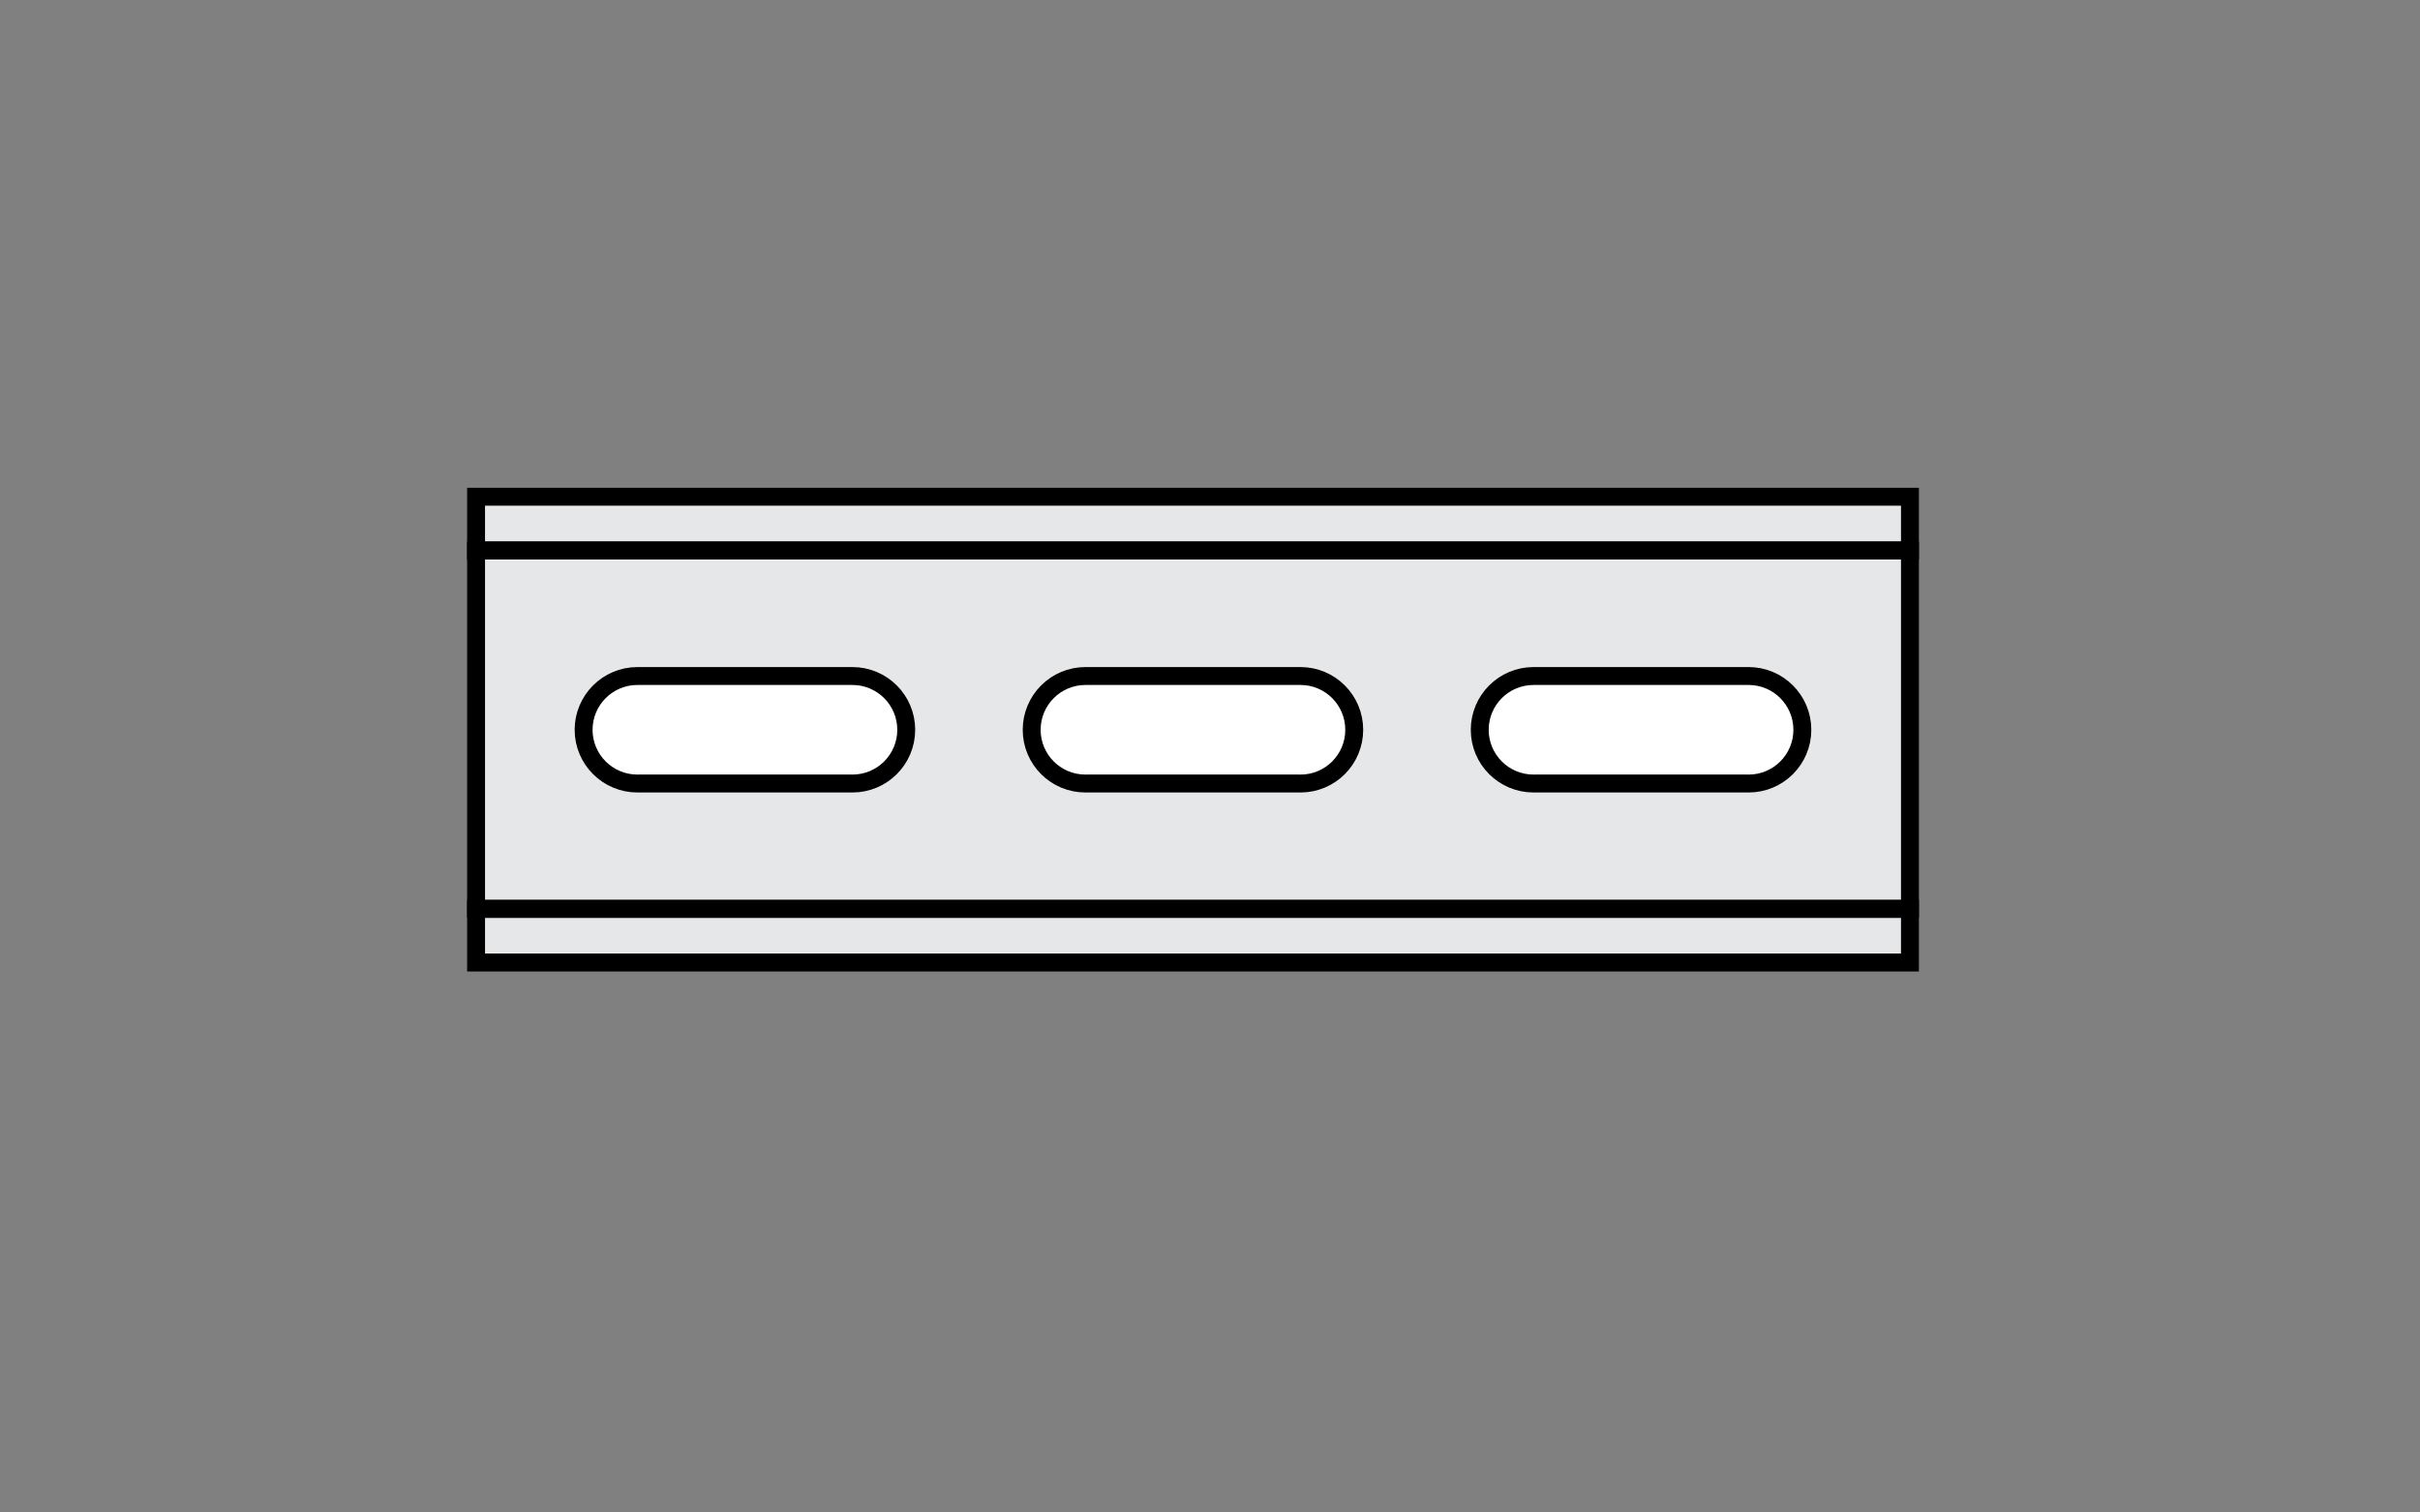
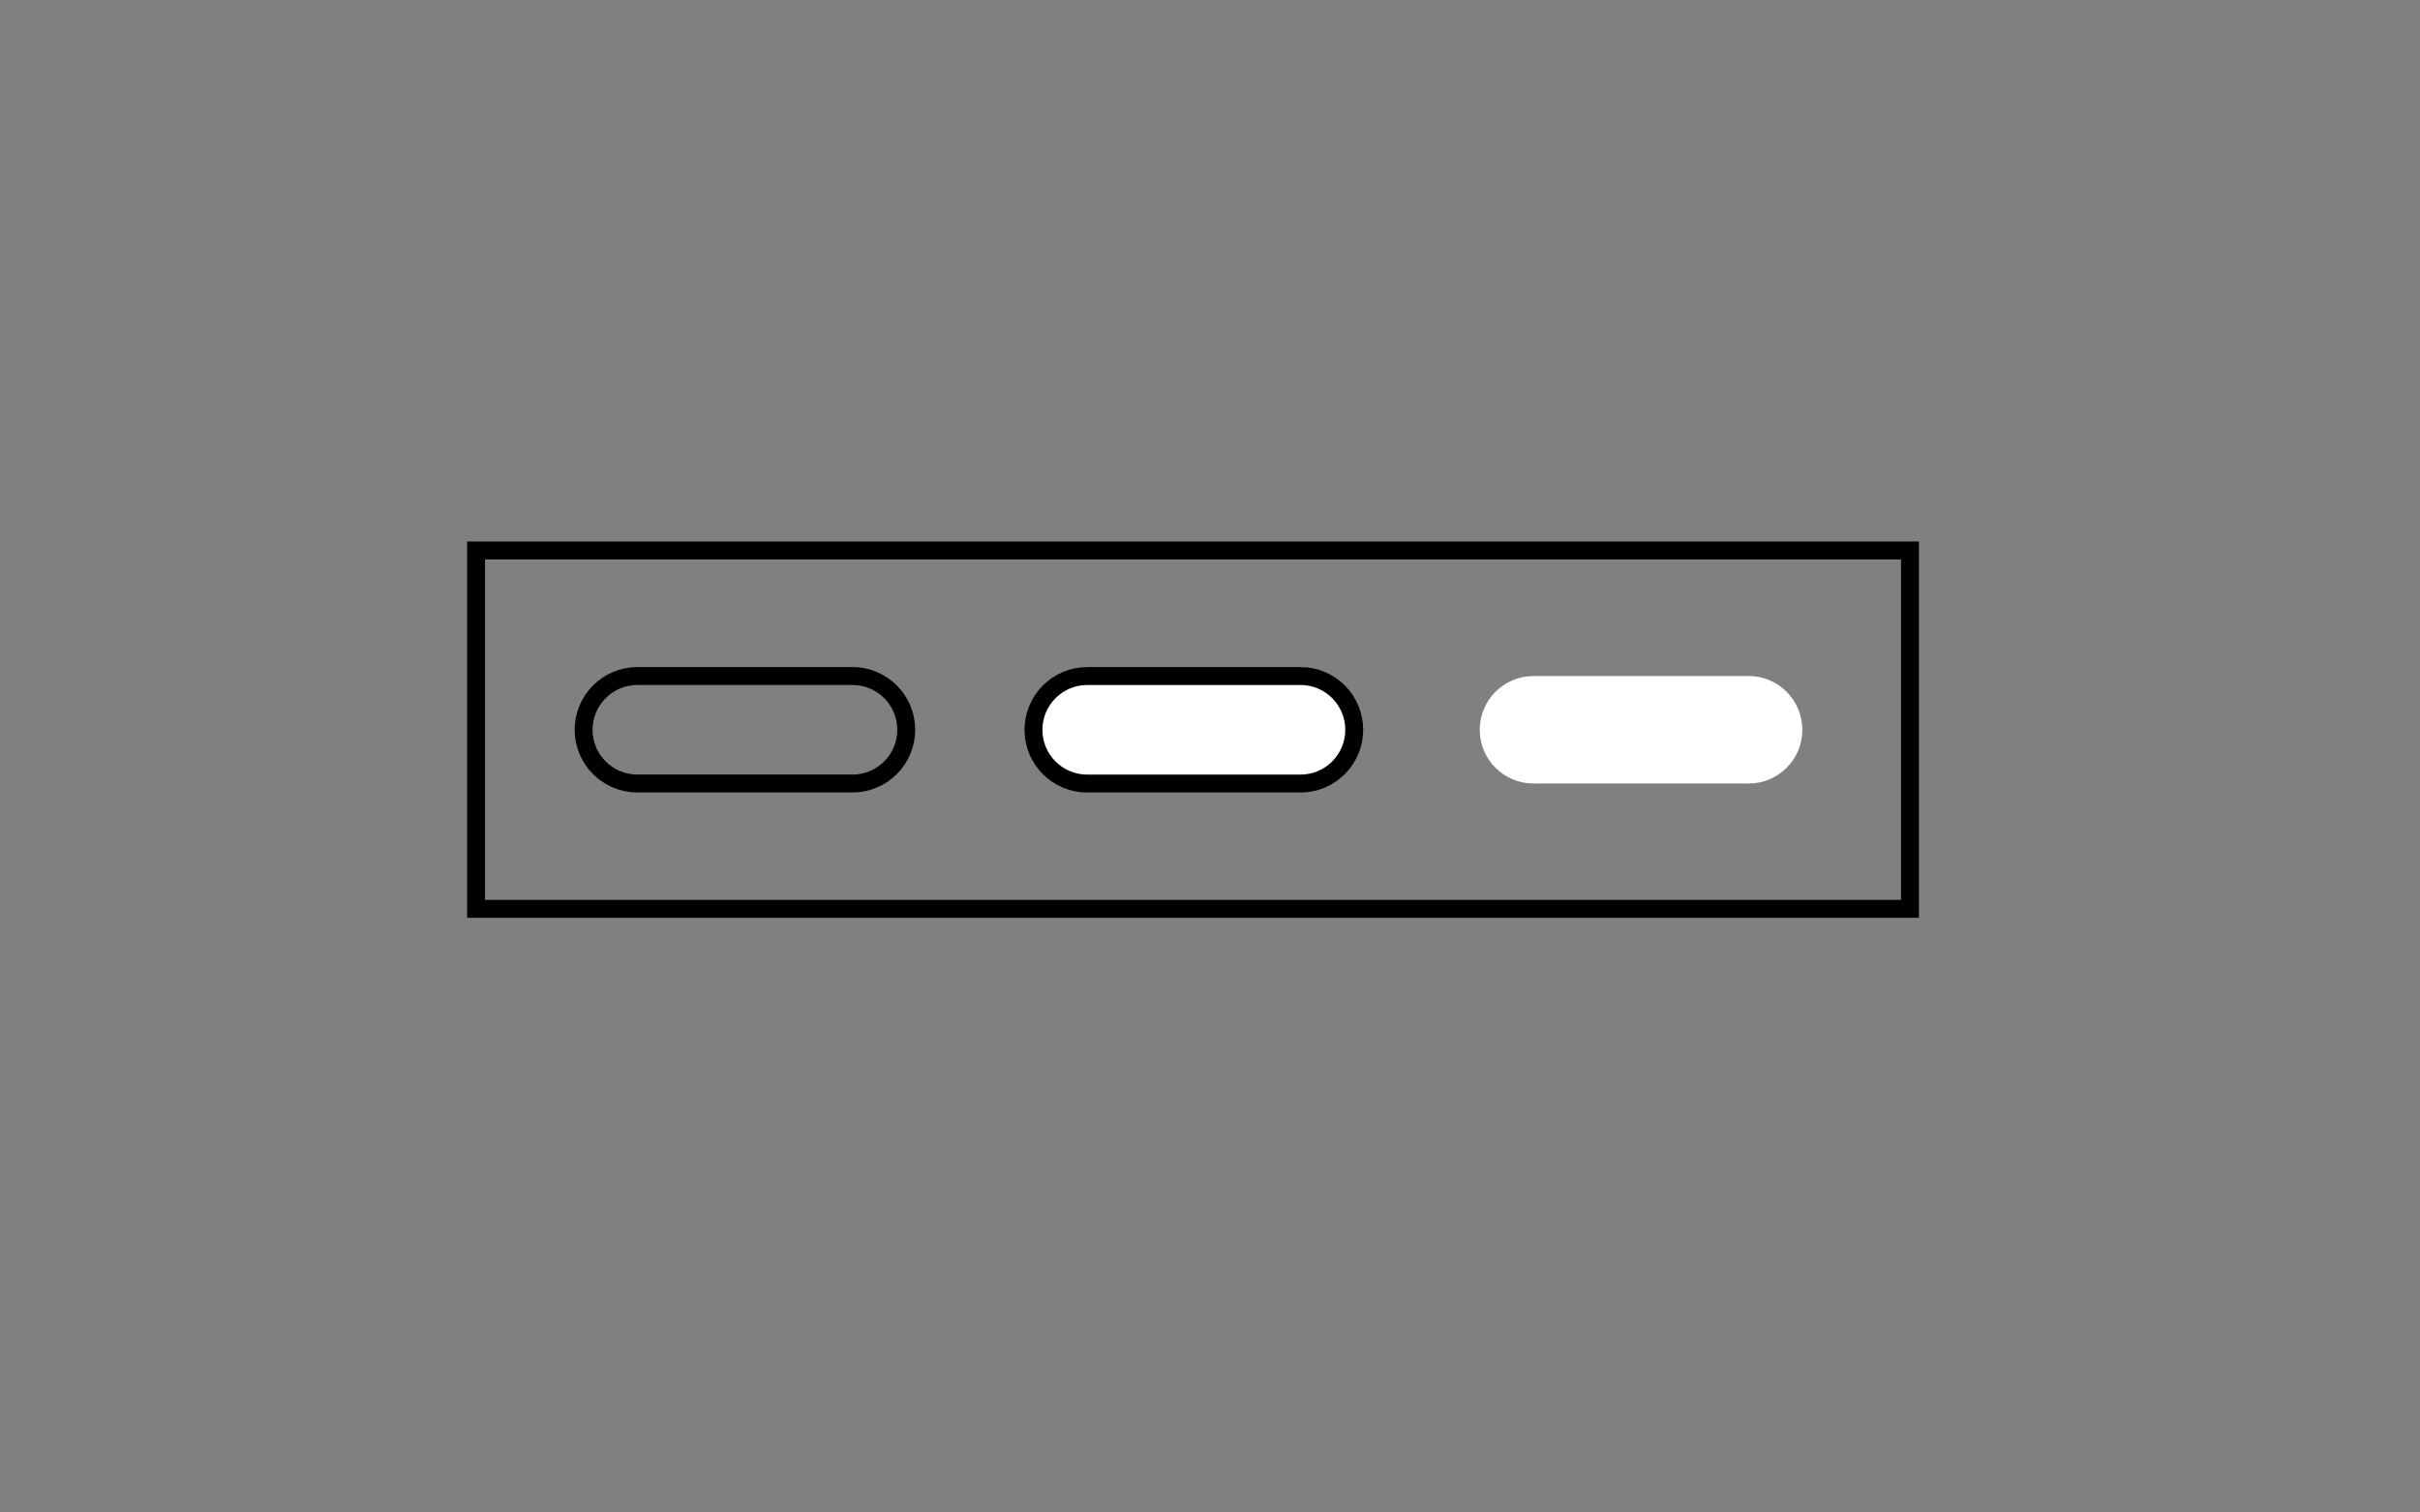
<svg xmlns="http://www.w3.org/2000/svg" version="1.1" id="Layer_1" x="0px" y="0px" width="80px" height="50px" viewBox="0 0 80 50" enable-background="new 0 0 80 50" xml:space="preserve">
  <rect x="0" y="0" width="80" height="50" fill="#808080" stroke="none" />
-   <rect x="15.738" y="16.421" fill-rule="evenodd" clip-rule="evenodd" fill="#E6E7E8" width="47.289" height="15.124" />
  <g>
    <path fill-rule="evenodd" clip-rule="evenodd" fill="#FFFFFF" d="M42.993,22.348c0.98,0,1.775,0.797,1.775,1.778   s-0.795,1.776-1.775,1.776l-0.059-0.001h-6.992l-0.06,0.001c-0.981,0-1.777-0.795-1.777-1.776s0.796-1.778,1.777-1.778h0.06h6.992   H42.993z" />
    <path fill-rule="evenodd" clip-rule="evenodd" fill="#FFFFFF" d="M57.807,22.348c0.979,0,1.775,0.797,1.775,1.778   s-0.796,1.776-1.775,1.776l-0.058-0.001h-6.995l-0.058,0.001c-0.984,0-1.779-0.795-1.779-1.776s0.795-1.778,1.779-1.778h0.058   h6.995H57.807z" />
-     <path fill-rule="evenodd" clip-rule="evenodd" fill="#FFFFFF" d="M28.18,22.348c0.982,0,1.778,0.797,1.778,1.778   s-0.796,1.776-1.778,1.776l-0.056-0.001h-6.996l-0.056,0.001c-0.983,0-1.779-0.795-1.779-1.776s0.796-1.778,1.779-1.778h0.056   h6.996H28.18z" />
    <rect x="15.738" y="18.198" fill="none" stroke="#000000" stroke-width="0.592" stroke-miterlimit="22.926" width="47.401" height="11.847" />
-     <rect x="15.738" y="16.421" fill="none" stroke="#000000" stroke-width="0.592" stroke-miterlimit="22.926" width="47.401" height="1.777" />
-     <rect x="15.738" y="30.045" fill="none" stroke="#000000" stroke-width="0.592" stroke-miterlimit="22.926" width="47.401" height="1.774" />
-     <path fill="none" stroke="#000000" stroke-width="0.592" stroke-miterlimit="22.926" d="M42.993,22.348   c0.98,0,1.775,0.797,1.775,1.778s-0.795,1.776-1.775,1.776l-0.059-0.001h-6.992l-0.06,0.001c-0.981,0-1.777-0.795-1.777-1.776   s0.796-1.778,1.777-1.778h0.06h6.992H42.993z" />
-     <path fill="none" stroke="#000000" stroke-width="0.592" stroke-miterlimit="22.926" d="M57.807,22.348   c0.979,0,1.775,0.797,1.775,1.778s-0.796,1.776-1.775,1.776l-0.058-0.001h-6.995l-0.058,0.001c-0.984,0-1.779-0.795-1.779-1.776   s0.795-1.778,1.779-1.778h0.058h6.995H57.807z" />
+     <path fill="none" stroke="#000000" stroke-width="0.592" stroke-miterlimit="22.926" d="M42.993,22.348   c0.98,0,1.775,0.797,1.775,1.778s-0.795,1.776-1.775,1.776h-6.992l-0.06,0.001c-0.981,0-1.777-0.795-1.777-1.776   s0.796-1.778,1.777-1.778h0.06h6.992H42.993z" />
    <path fill="none" stroke="#000000" stroke-width="0.592" stroke-miterlimit="22.926" d="M28.18,22.348   c0.982,0,1.778,0.797,1.778,1.778s-0.796,1.776-1.778,1.776l-0.056-0.001h-6.996l-0.056,0.001c-0.983,0-1.779-0.795-1.779-1.776   s0.796-1.778,1.779-1.778h0.056h6.996H28.18z" />
  </g>
</svg>